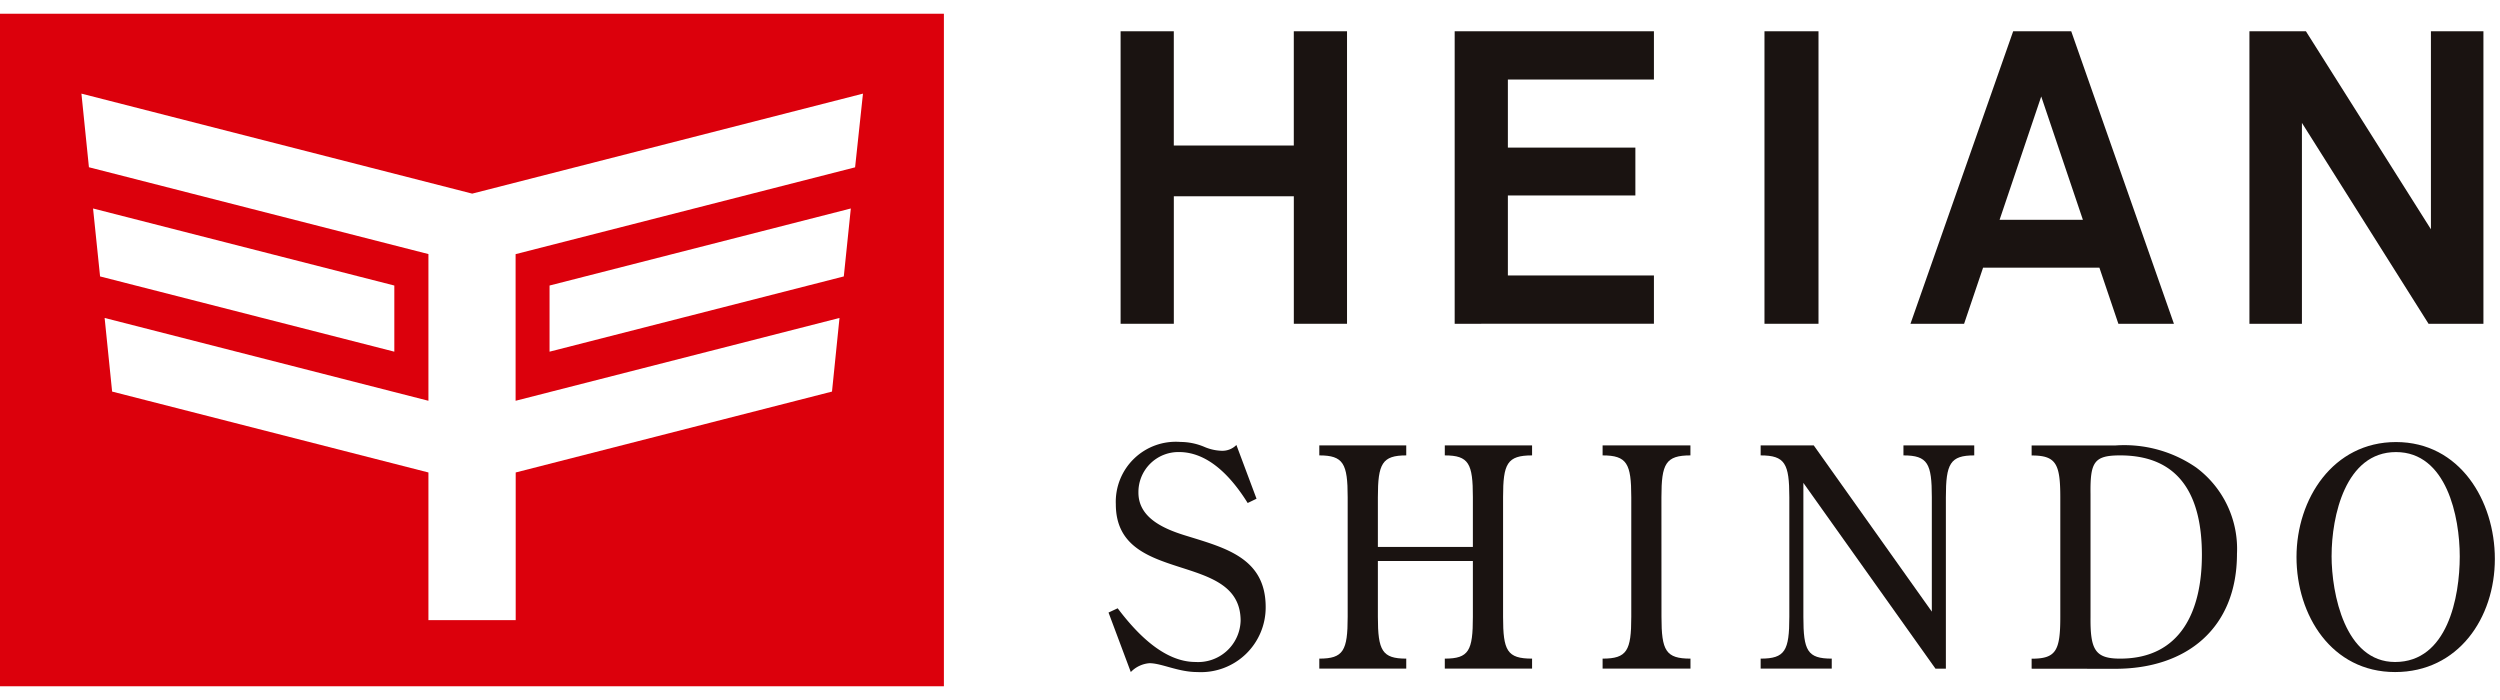
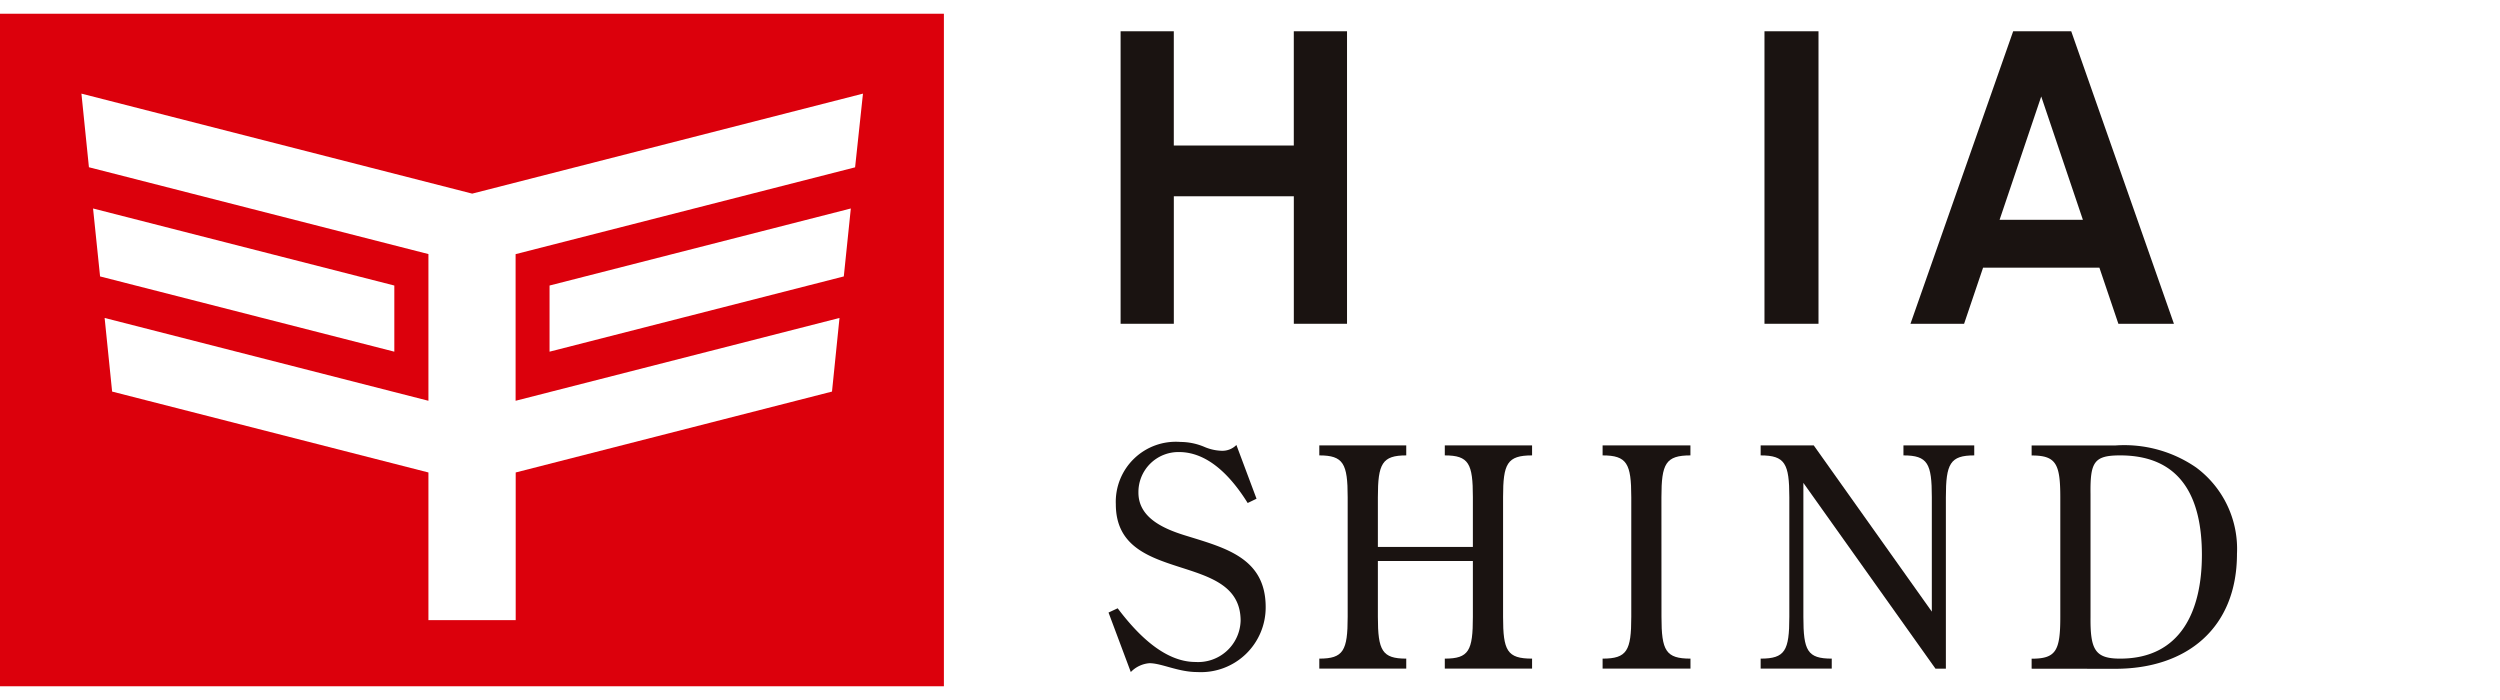
<svg xmlns="http://www.w3.org/2000/svg" viewBox="0 0 100 28">
  <defs>
    <style>.r{fill:#1a1311}</style>
  </defs>
  <g id="b">
    <g id="c">
      <g id="d">
        <path id="e" d="M0 .55v26.9h37.756V.55H0Zm3.722 7.789 12.051 3.082v2.646l-11.77-3.01-.281-2.718Zm30.03 2.718-11.77 3.01v-2.646l12.051-3.082-.281 2.718Zm.452-4.364-13.58 3.473v5.865l12.956-3.313-.3 2.945-12.652 3.236v5.906h-3.491v-5.906L4.485 15.663l-.3-2.945 12.952 3.313v-5.868L3.557 6.69l-.3-2.945 15.631 4 15.631-4-.315 2.948Z" style="fill:#dc000c" />
        <path id="f" class="r" d="m50.261 19.949-.354.171c-.6-.964-1.526-2.038-2.747-2.038a1.6 1.6 0 0 0-1.623 1.623c0 1.062 1.123 1.489 1.977 1.746 1.538.476 3.113.891 3.113 2.831a2.589 2.589 0 0 1-2.734 2.6c-.769 0-1.428-.354-1.916-.354a1.16 1.16 0 0 0-.745.354l-.891-2.38.366-.171c.745.989 1.843 2.148 3.112 2.148a1.7 1.7 0 0 0 1.803-1.59l.003-.058c0-2.832-4.992-1.392-4.992-4.663a2.4 2.4 0 0 1 2.587-2.49c.336.002.669.072.977.207.21.088.432.137.659.146a.79.79 0 0 0 .6-.232l.805 2.15Z" />
        <path id="g" class="r" d="M58.915 21.878v-1.99c0-1.343-.159-1.672-1.123-1.672v-.4h3.491v.4c-1 0-1.16.329-1.16 1.672v4.785c0 1.355.159 1.672 1.16 1.672v.4h-3.491v-.4c.964 0 1.123-.317 1.123-1.672v-2.234h-3.8v2.234c0 1.355.171 1.672 1.135 1.672v.4h-3.478v-.4c.964 0 1.135-.317 1.135-1.672v-4.785c0-1.343-.17-1.672-1.135-1.672v-.4h3.478v.4c-.964 0-1.135.329-1.135 1.672v1.99h3.8Z" />
        <path id="h" class="r" d="M66.459 24.673c0 1.355.171 1.672 1.16 1.672v.4h-3.515v-.4c.977 0 1.147-.317 1.147-1.672v-4.785c0-1.343-.171-1.672-1.147-1.672v-.4h3.513v.4c-.989 0-1.16.329-1.16 1.672l.002 4.785Z" />
        <path id="i" class="r" d="M77.273 24.465v-4.577c0-1.343-.159-1.672-1.135-1.672v-.4h2.832v.4c-.964 0-1.135.329-1.135 1.672v6.86h-.415l-5.285-7.433v5.358c0 1.355.159 1.672 1.135 1.672v.4h-2.844v-.4c.977 0 1.147-.317 1.147-1.672v-4.785c0-1.343-.171-1.672-1.147-1.672v-.4h2.124l4.723 6.649Z" />
        <path id="j" class="r" d="M81.265 26.748v-.4c.977 0 1.147-.317 1.147-1.672v-4.785c0-1.343-.171-1.672-1.147-1.672v-.4h3.344a5.062 5.062 0 0 1 3.234.879 4.051 4.051 0 0 1 1.636 3.454c0 2.978-2.014 4.6-4.87 4.6l-3.344-.004Zm2.356-2.063c-.012 1.306.183 1.66 1.184 1.66 2.465 0 3.271-1.965 3.271-4.15 0-2.221-.781-3.979-3.271-3.979-1.05 0-1.2.269-1.184 1.55v4.919Z" />
-         <path id="k" class="r" d="M95.802 26.882c-2.539 0-3.942-2.27-3.942-4.6s1.465-4.6 3.979-4.6c2.551 0 3.955 2.344 3.955 4.675 0 2.365-1.467 4.525-3.992 4.525Zm-2.539-4.65c0 1.514.537 4.248 2.539 4.248 2.1 0 2.588-2.6 2.588-4.223 0-1.587-.525-4.174-2.551-4.174s-2.575 2.574-2.575 4.148l-.001.001Z" />
        <path id="l" class="r" d="M51.753 12.951v-5.1h-4.8v5.1h-2.129v-11.7h2.128v4.57h4.8v-4.57h2.129v11.7h-2.128Z" />
-         <path id="m" class="r" d="M58.187 12.951v-11.7h7.97v1.931h-5.842v2.722h5.1v1.914h-5.1v3.2h5.842v1.931l-7.97.002Z" />
        <path id="n" class="r" d="M70.579 12.951v-11.7h2.161v11.7h-2.161Z" />
        <path id="o" class="r" d="m84.735 12.951-.759-2.244h-4.653l-.759 2.244h-2.145l4.108-11.7h2.322l4.108 11.7h-2.222Zm-3.086-9.092-1.666 4.934h3.333l-1.667-4.934Z" />
-         <path id="p" class="r" d="m97.142 12.951-5.065-8.035v8.035h-2.1v-11.7h2.26l5 7.92v-7.92h2.1v11.7h-2.195Z" />
        <path style="fill:none;opacity:.17" d="M0 0h100v28H0z" />
      </g>
    </g>
  </g>
</svg>